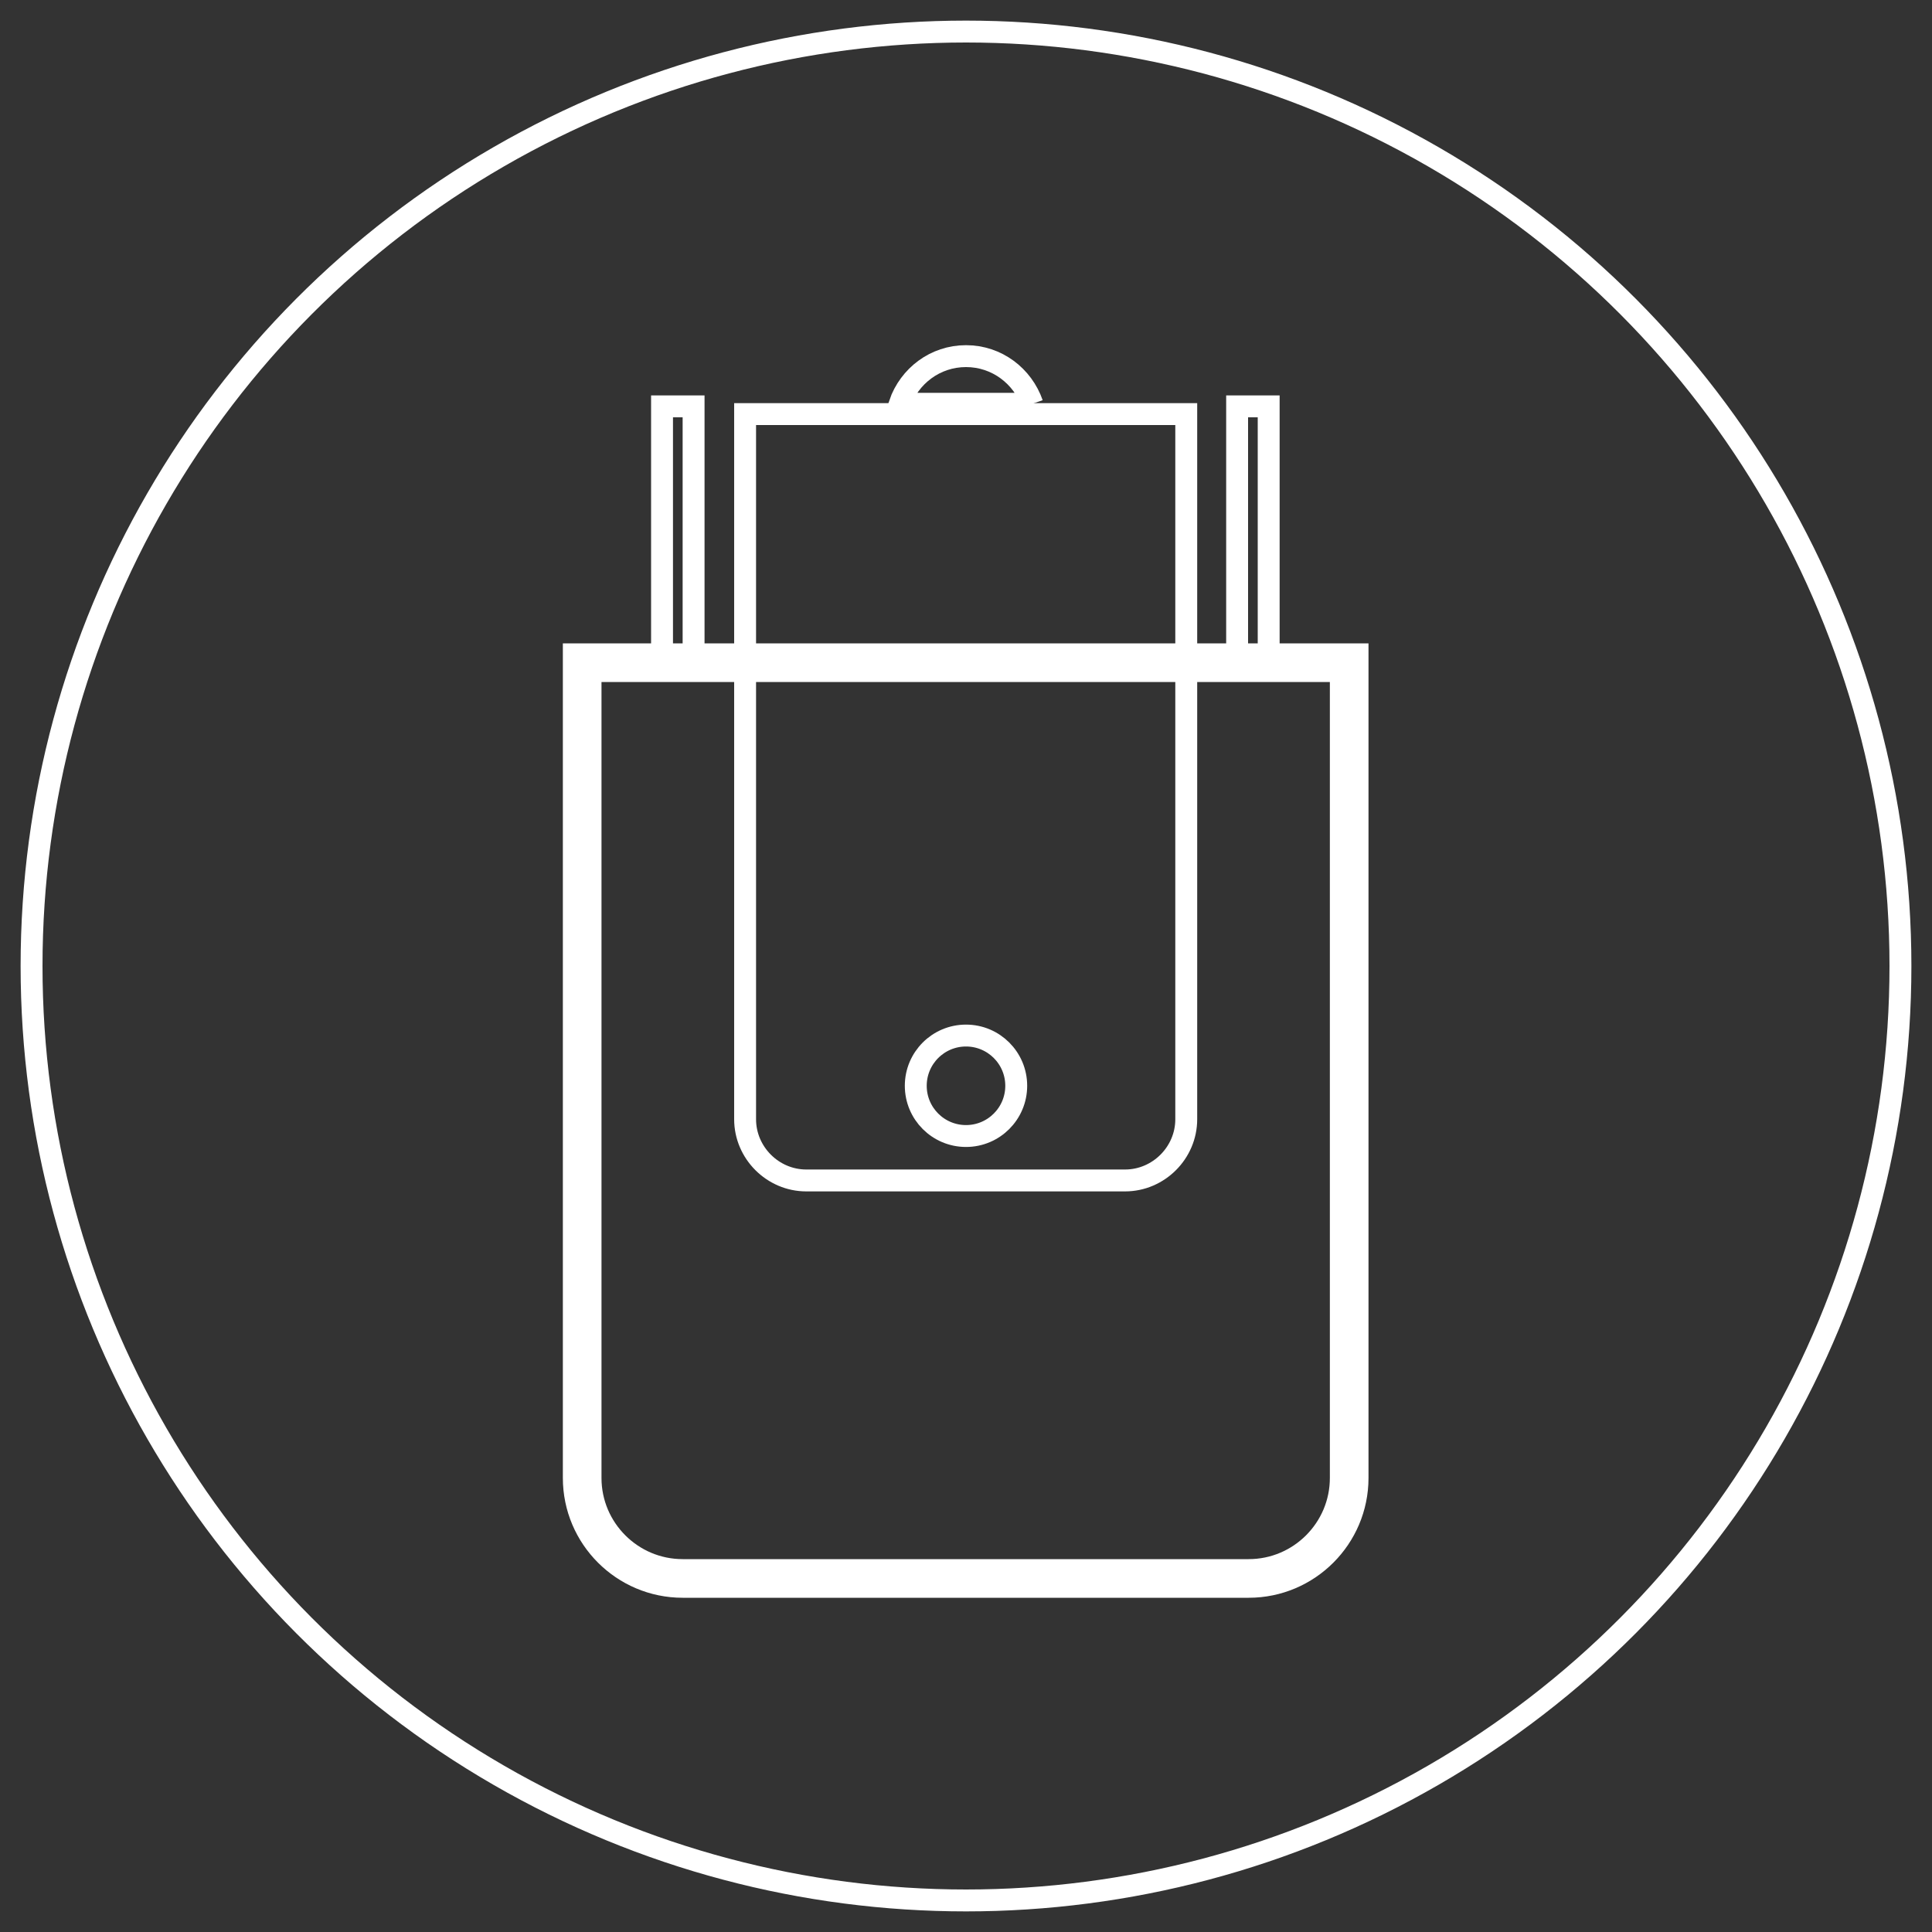
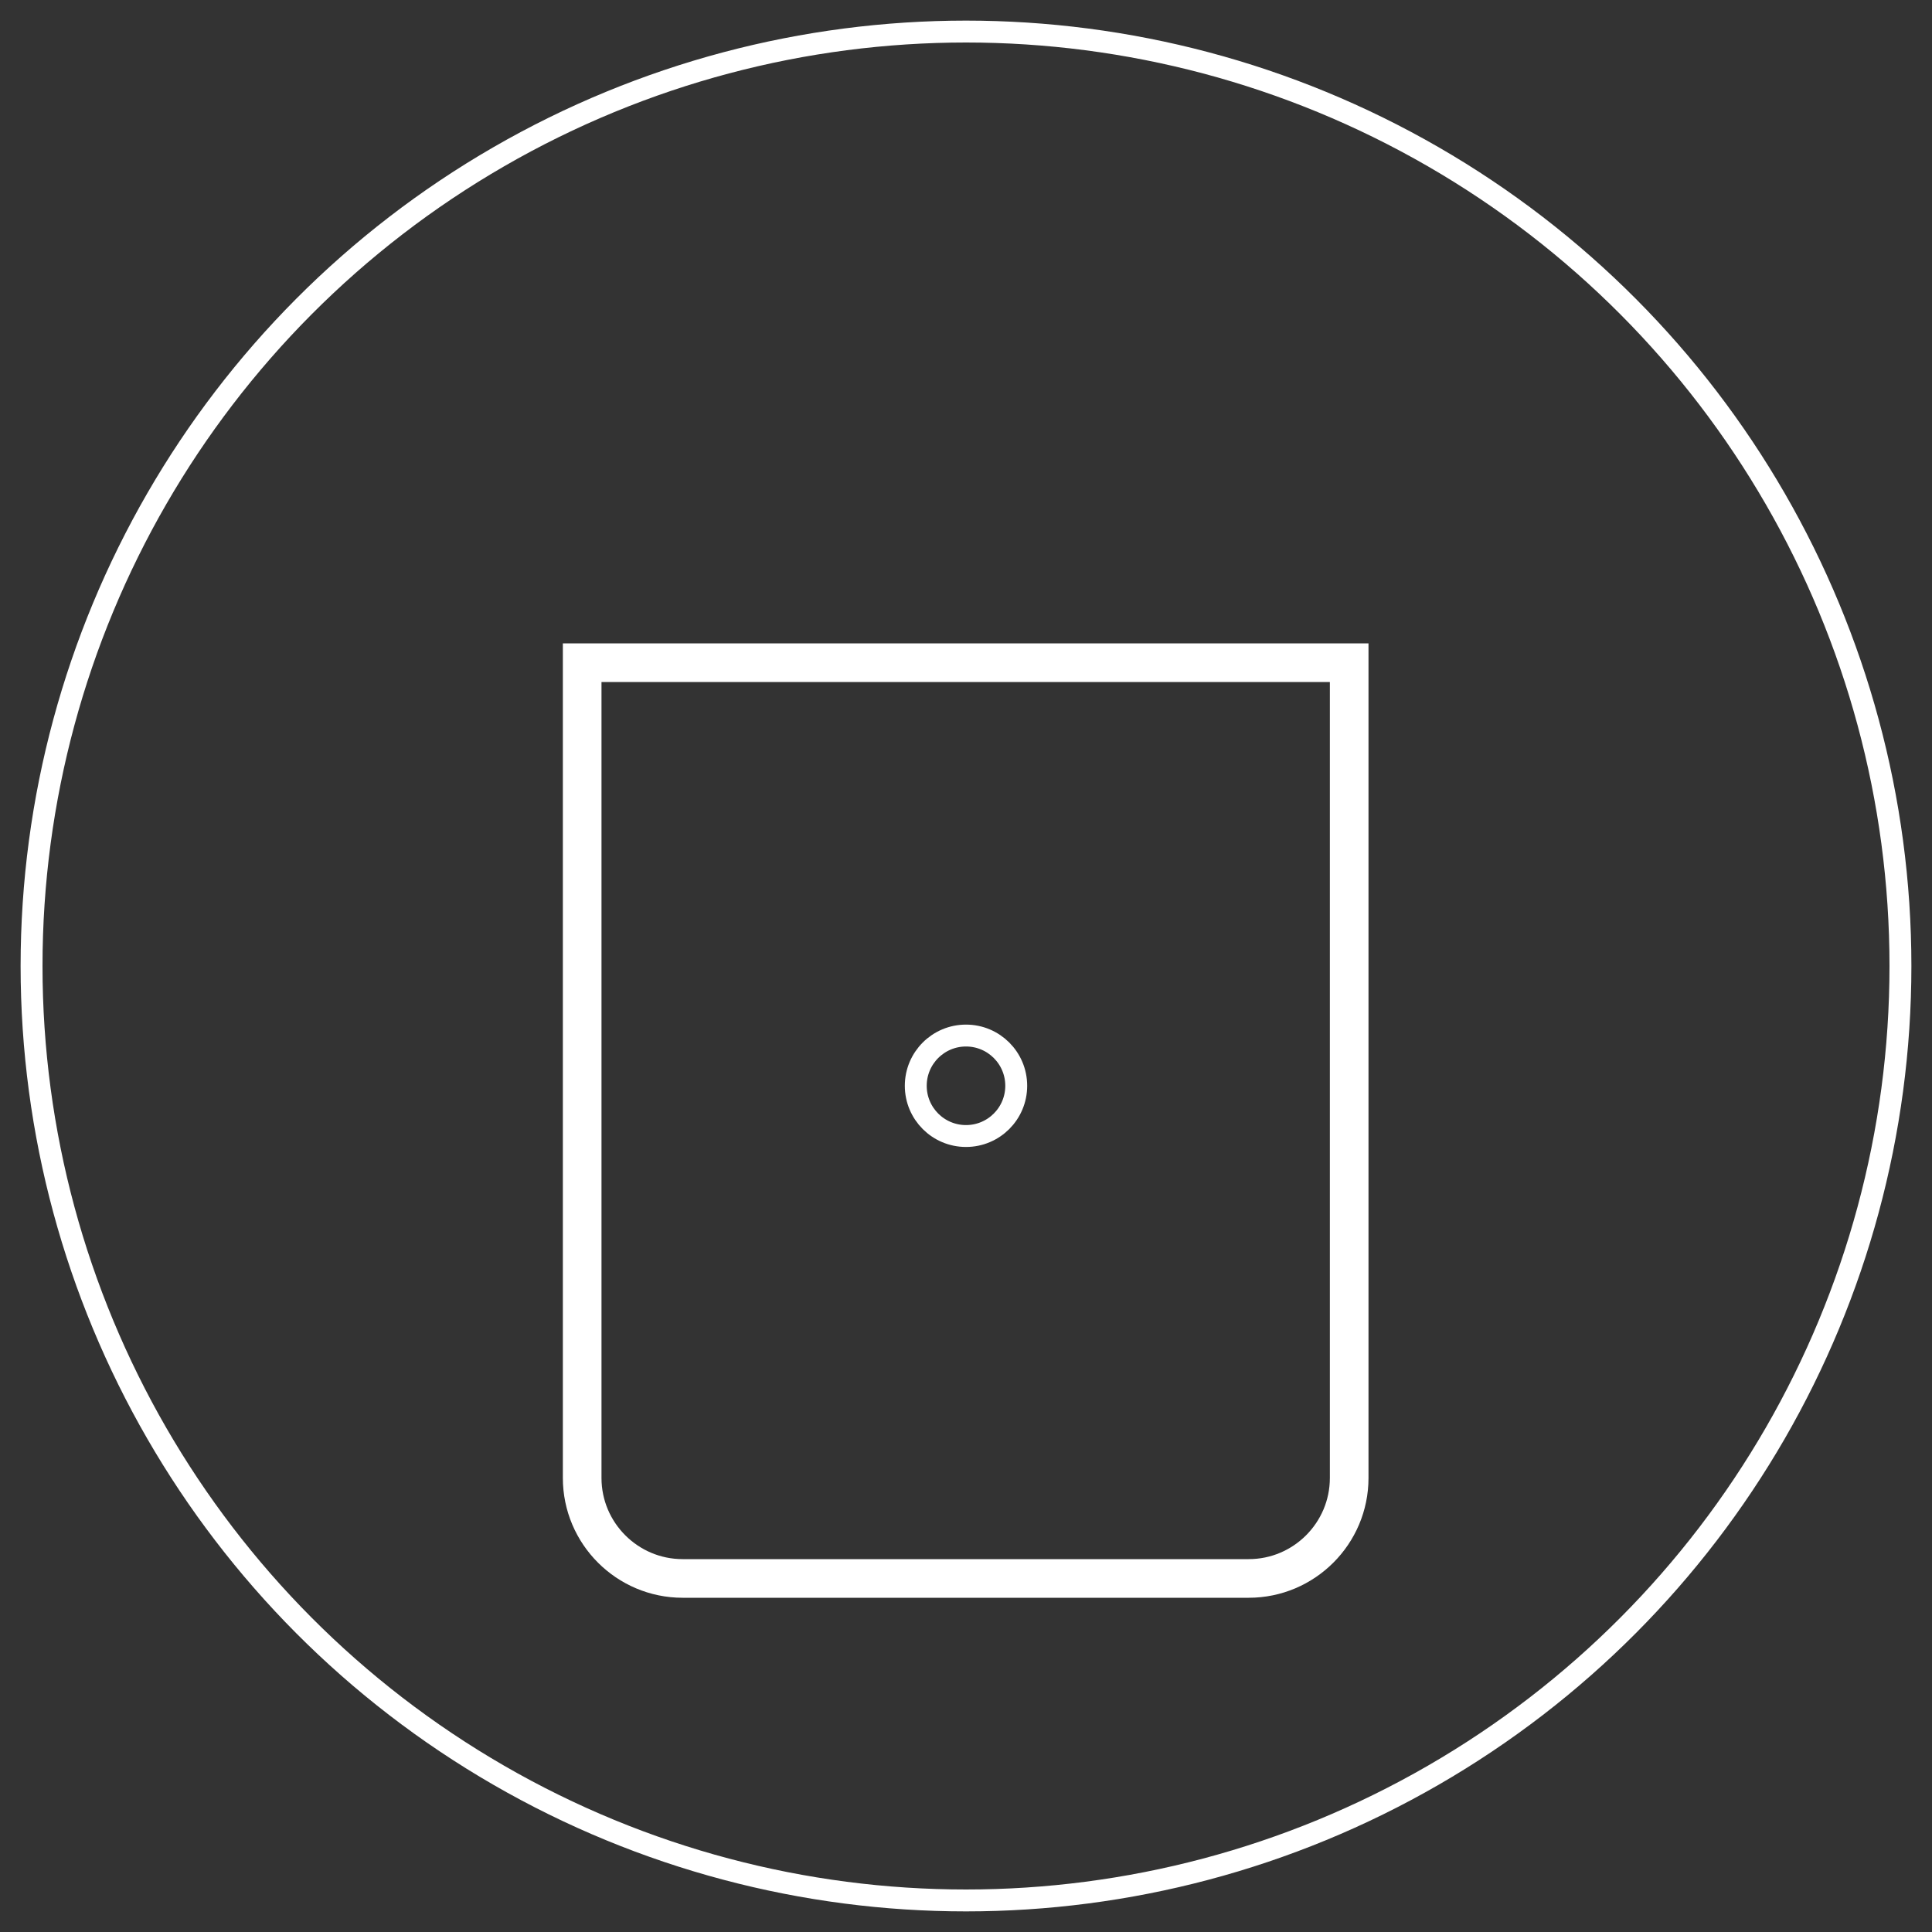
<svg xmlns="http://www.w3.org/2000/svg" id="a" width="30" height="30" viewBox="0 0 30 30">
  <rect x="0" y="0" width="30" height="30" fill="#333333" stroke="none" />
  <defs>
    <style>.b{stroke-width:.6px;}.b,.c{fill:none;stroke:#fff;stroke-miterlimit:10;}.c{stroke-width:.34px;}</style>
  </defs>
  <circle class="c" cx="15" cy="15" r="14.51" />
  <path class="b" d="m9.04,10.29h11.91v12.66c0,.86-.7,1.56-1.56,1.56h-8.79c-.86,0-1.56-.7-1.56-1.56v-12.66h0Z" />
-   <path class="c" d="m11.57,6.43h6.85v10.95c0,.52-.43.95-.95.95h-4.95c-.52,0-.95-.43-.95-.95V6.43h0Z" />
-   <rect class="c" x="10.28" y="6.31" width=".49" height="3.99" />
-   <rect class="c" x="19.21" y="6.31" width=".49" height="3.99" />
-   <path class="c" d="m16.03,6.27c-.15-.43-.55-.74-1.03-.74s-.88.31-1.03.74h2.06Z" />
  <circle class="c" cx="15" cy="16.86" r=".78" />
</svg>